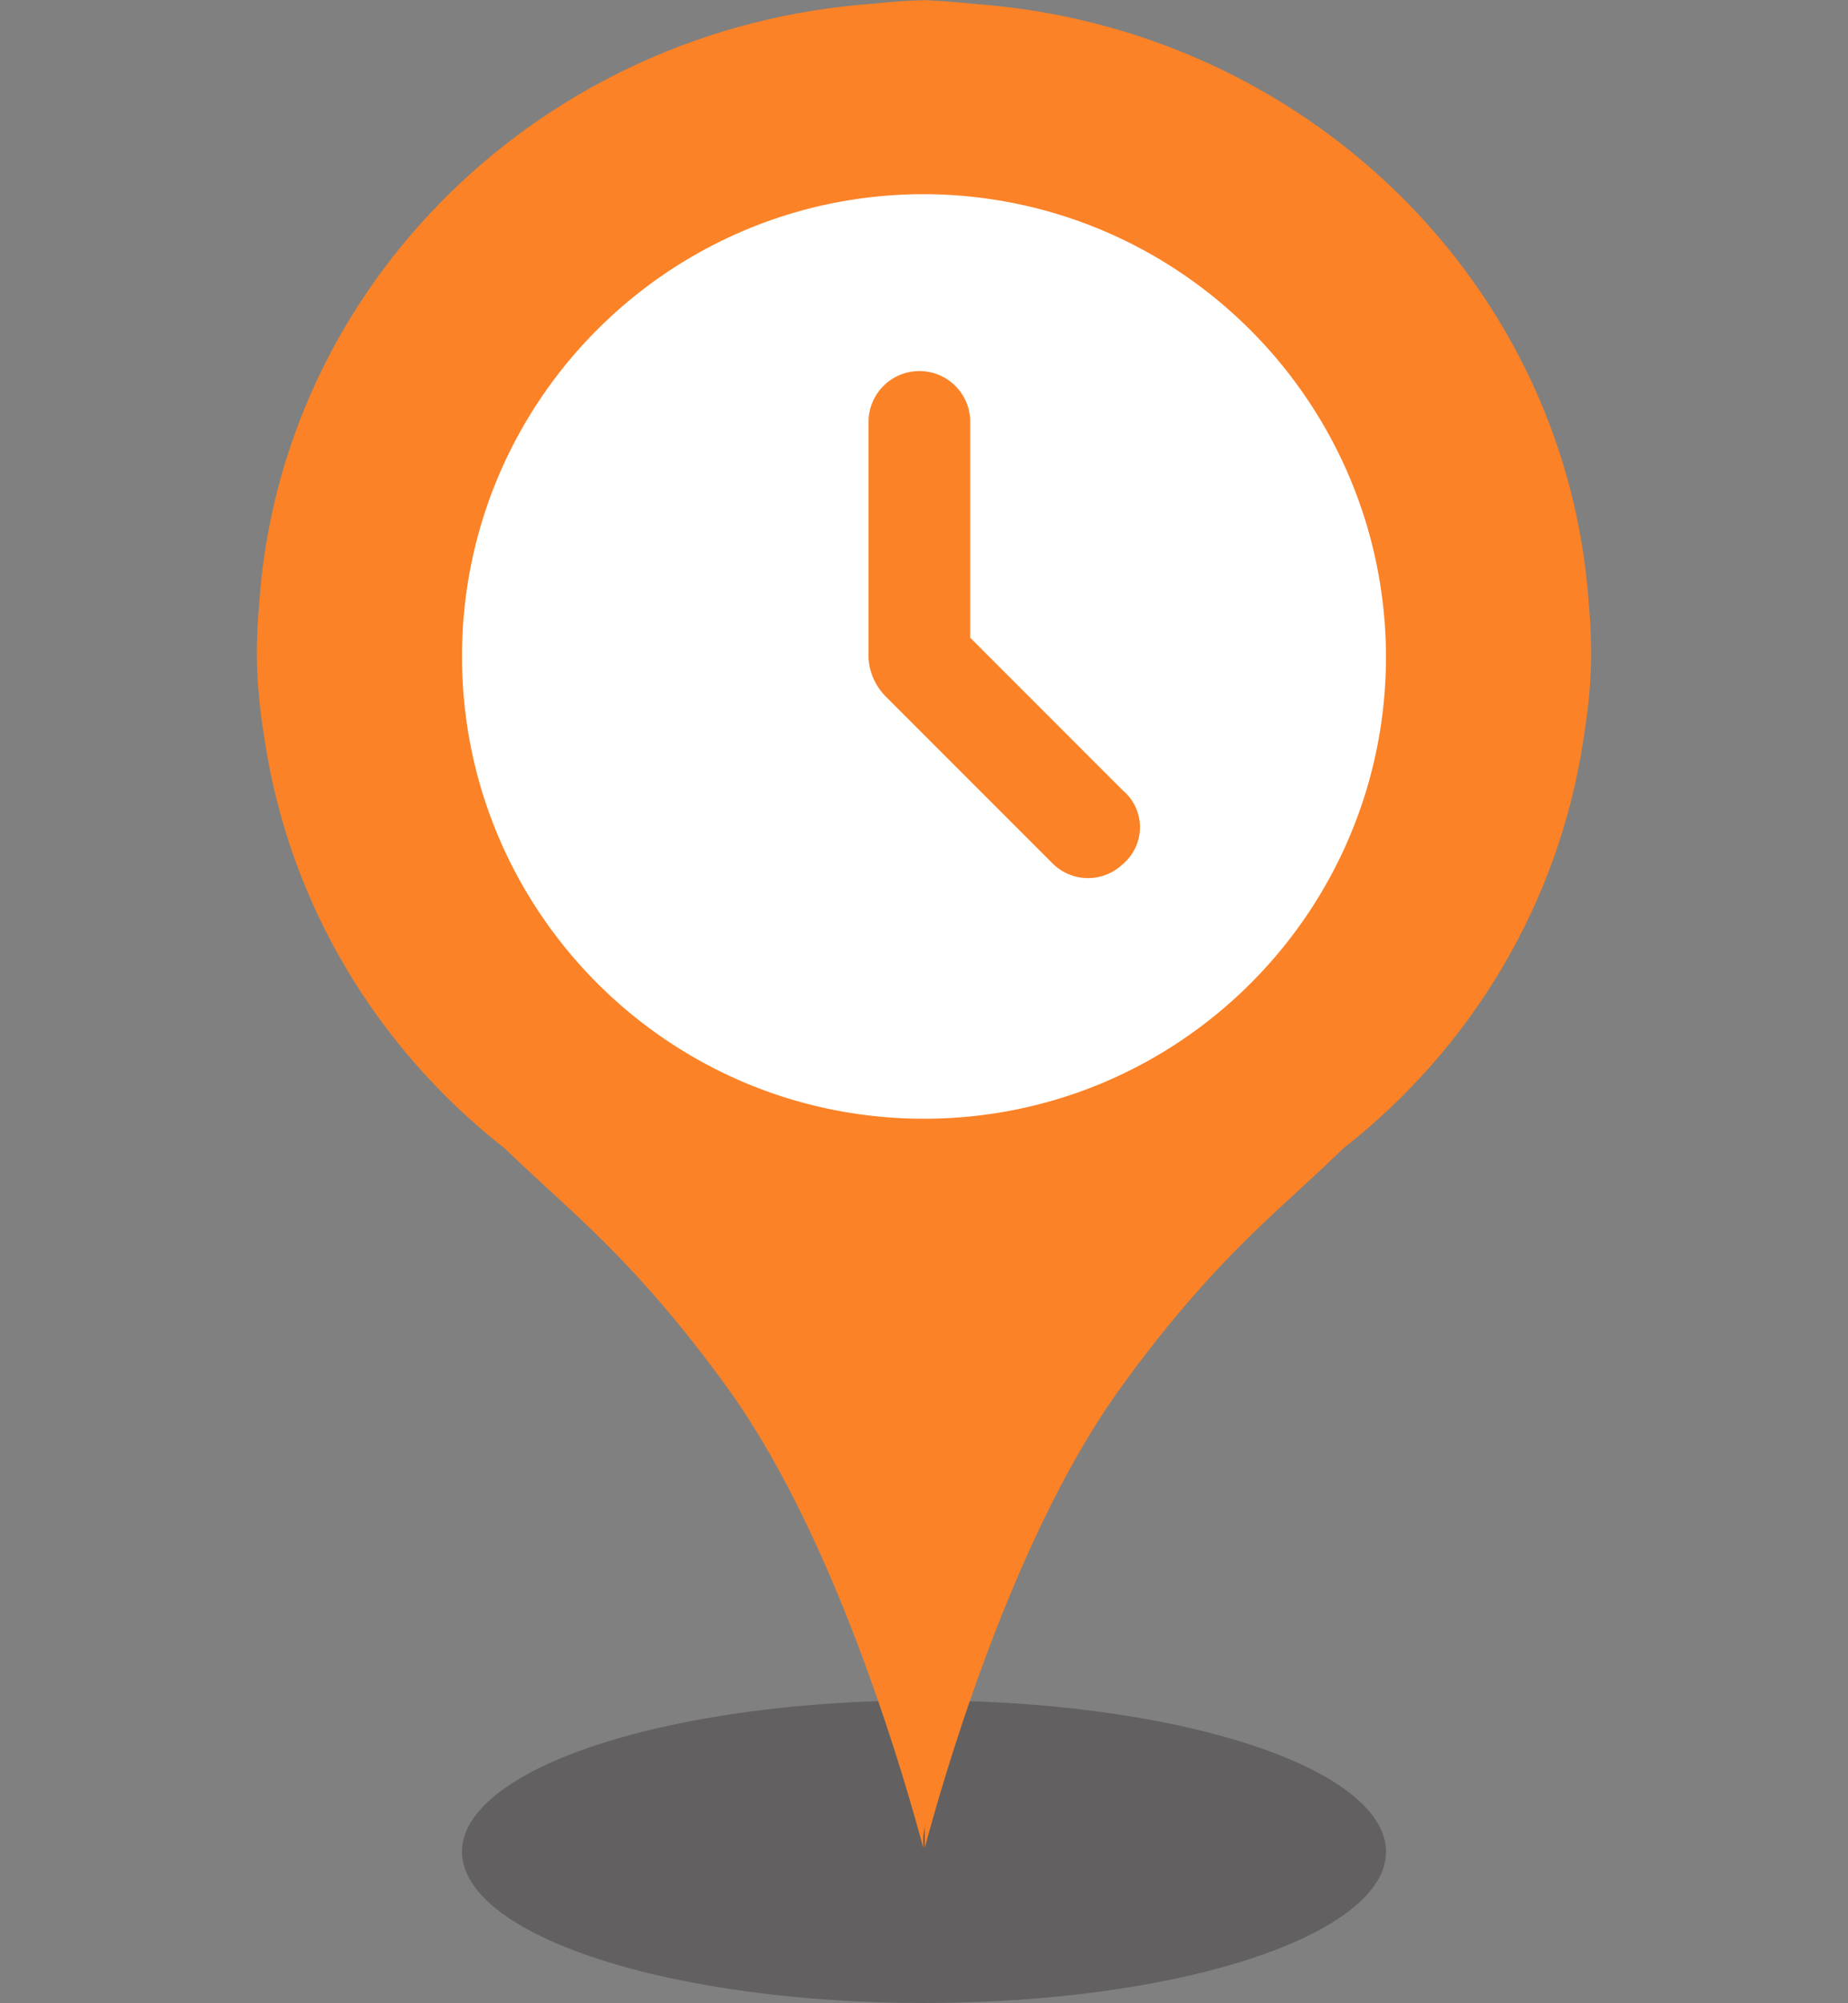
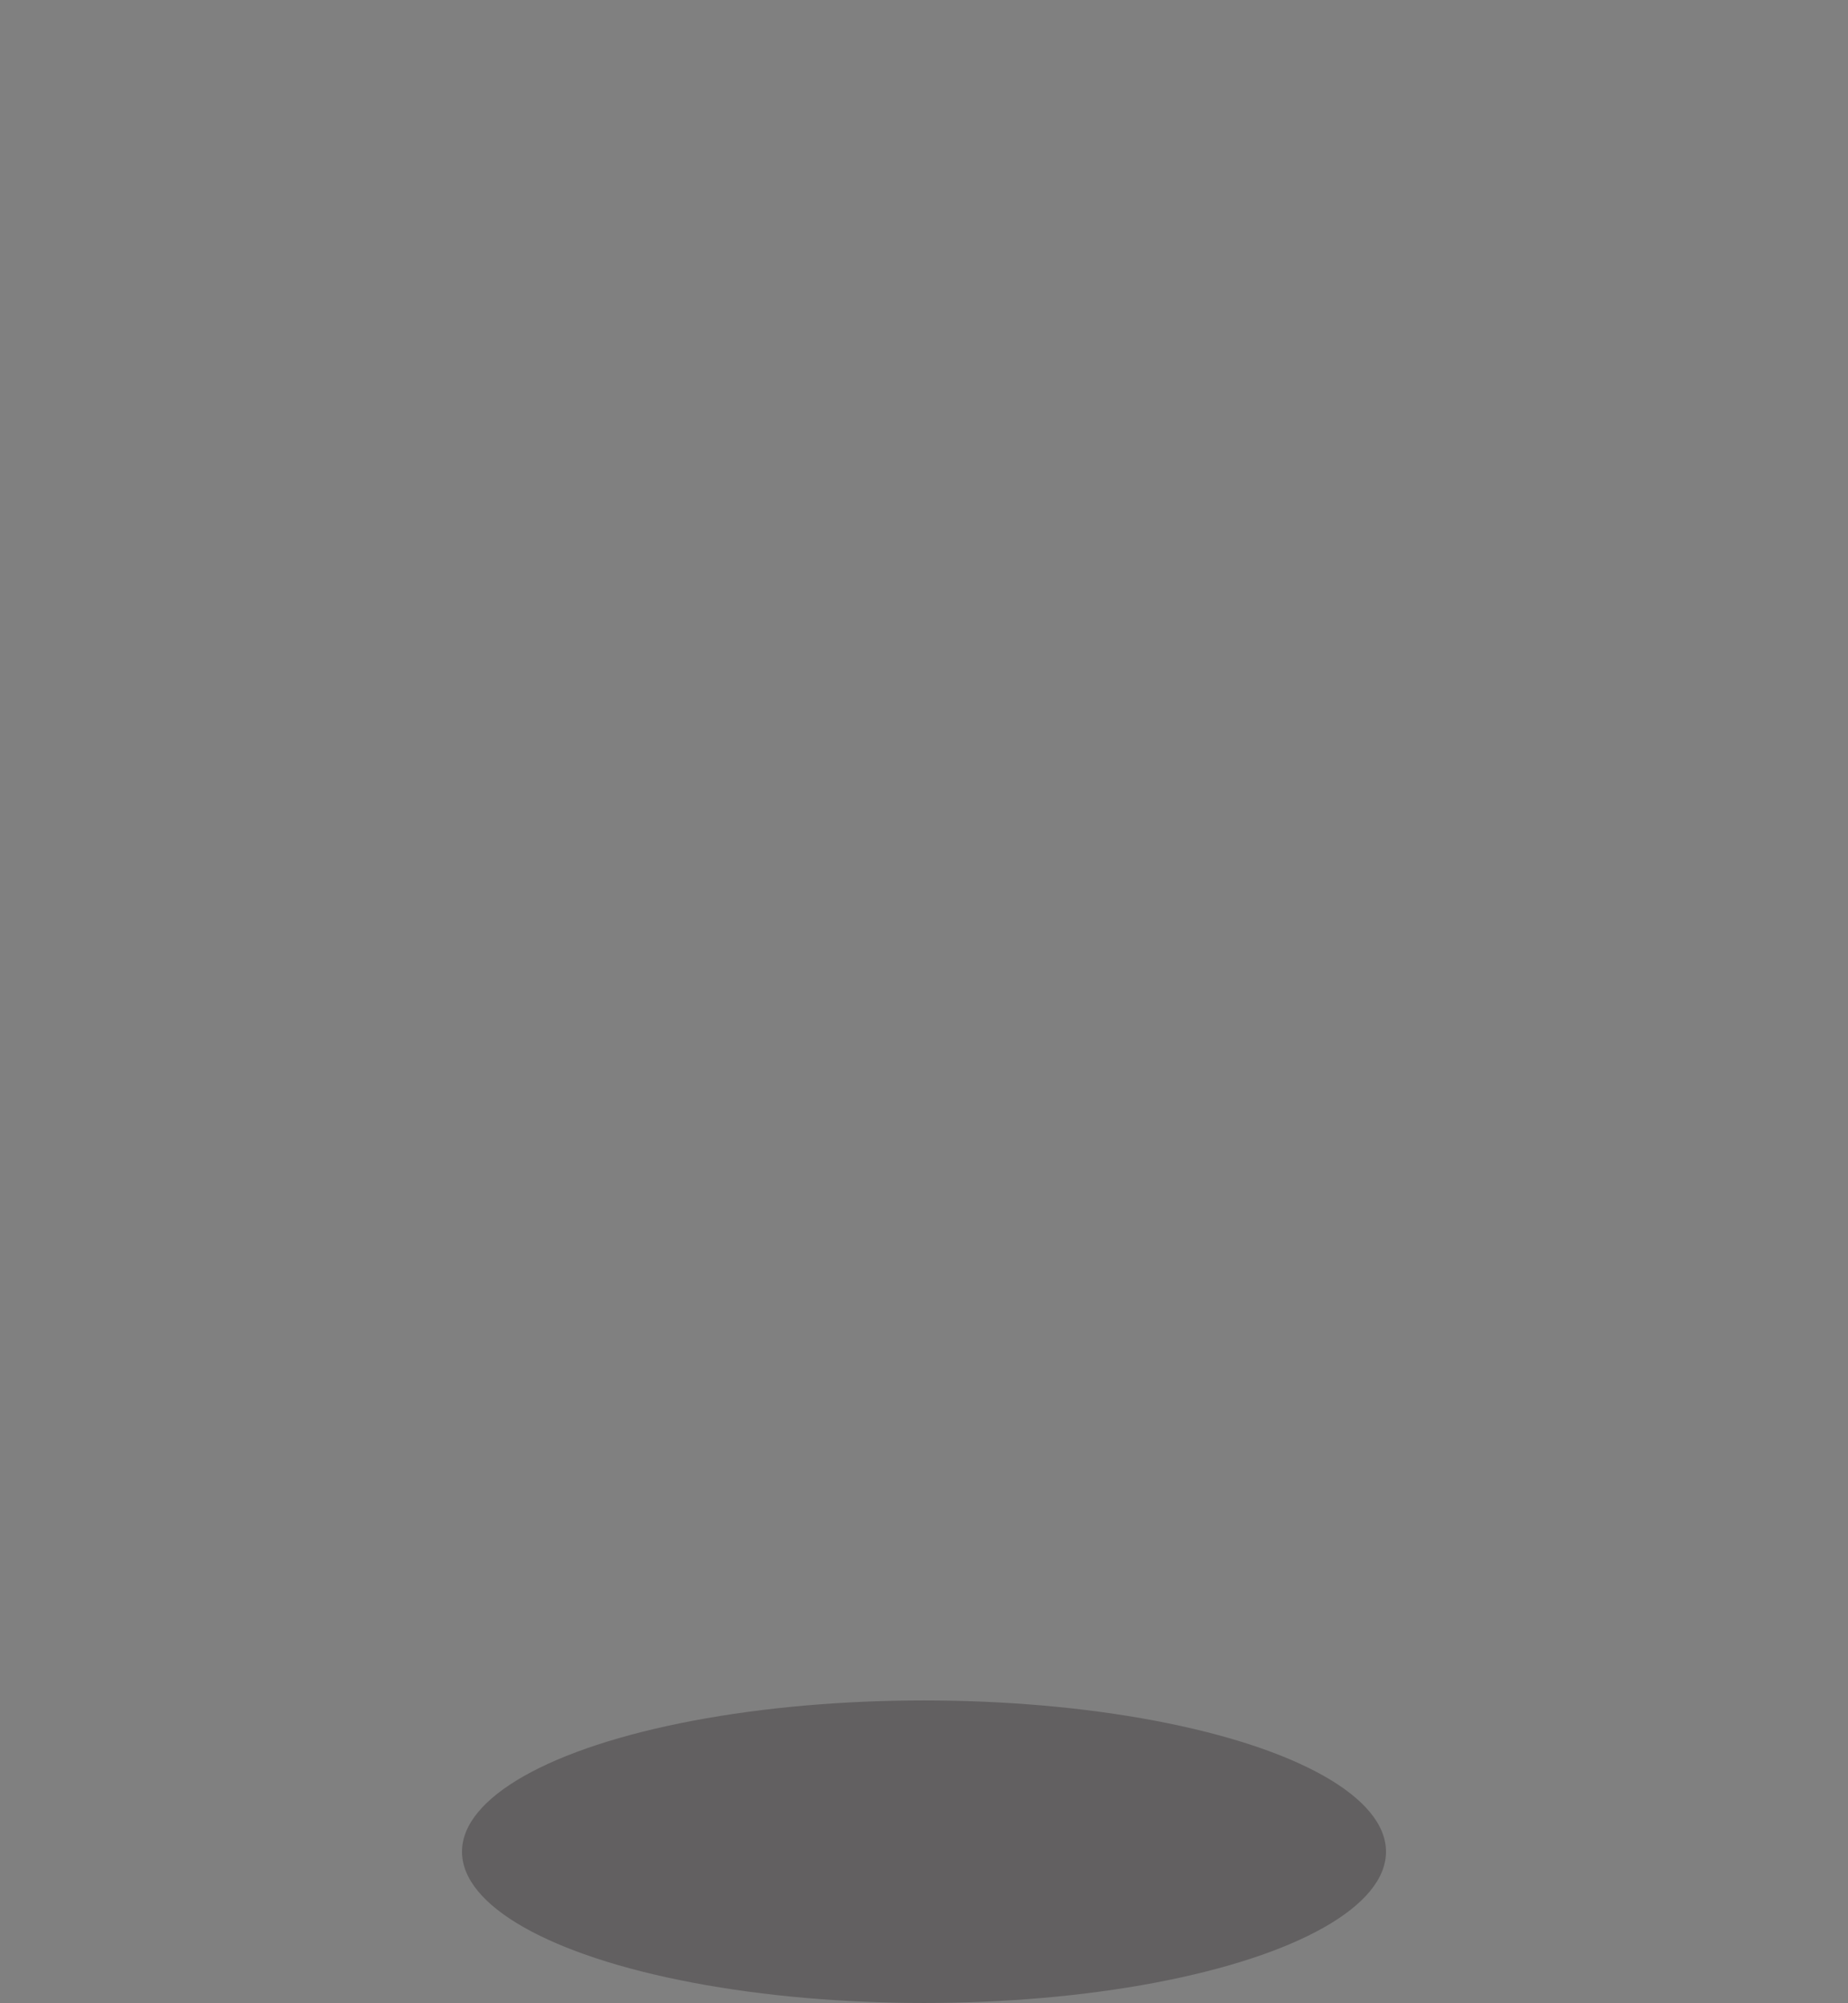
<svg xmlns="http://www.w3.org/2000/svg" width="72" height="78" viewBox="0 0 72 78">
  <rect x="0" y="0" width="72" height="78" fill="#808080" stroke="none" />
  <ellipse cx="36" cy="72.1" rx="18" ry="5.89" style="fill:#231f20;opacity:.32" />
-   <path d="M61.91 23.63C61.11 11.09 50.84 1.05 37.92.15c-.59-.07-1.4-.12-1.81-.14s-.05 0-.08 0h-.14c-.42.01-1.22.06-1.81.13-12.92.89-23.19 10.93-23.99 23.48-.16 1.9-.08 3.34.22 5.18.96 6.39 4.37 12 9.31 15.88 0 0 .01 0 .02.01 2.15 2.09 4.02 3.51 6.7 6.75 0 0 1.12 1.35 2.13 2.78 4.27 6 6.94 15.64 7.5 17.73v-.43l.06-.41v.84c.56-2.09 3.23-11.73 7.5-17.73 1.01-1.43 2.13-2.78 2.13-2.78 2.68-3.24 4.55-4.65 6.7-6.75 0 0 .01 0 .02-.01 4.94-3.88 8.35-9.5 9.31-15.88.3-1.84.38-3.28.22-5.18Z" style="fill:#fb8226" />
-   <path d="M36 7.56c-9.94 0-18 8.06-18 18s8.06 18 18 18 18-8.06 18-18c-.03-9.93-8.07-17.97-18-18m7.74 26.09c-.76.72-1.94.72-2.7 0l-6.48-6.48c-.49-.47-.76-1.12-.72-1.8v-9a1.98 1.98 0 0 1 2.04-1.92c1.05.03 1.89.87 1.92 1.92v8.46l5.94 5.94a1.875 1.875 0 0 1 0 2.88" style="fill:#fff" />
-   <path d="M0 .02h72v77.97H0z" style="fill:none" />
</svg>